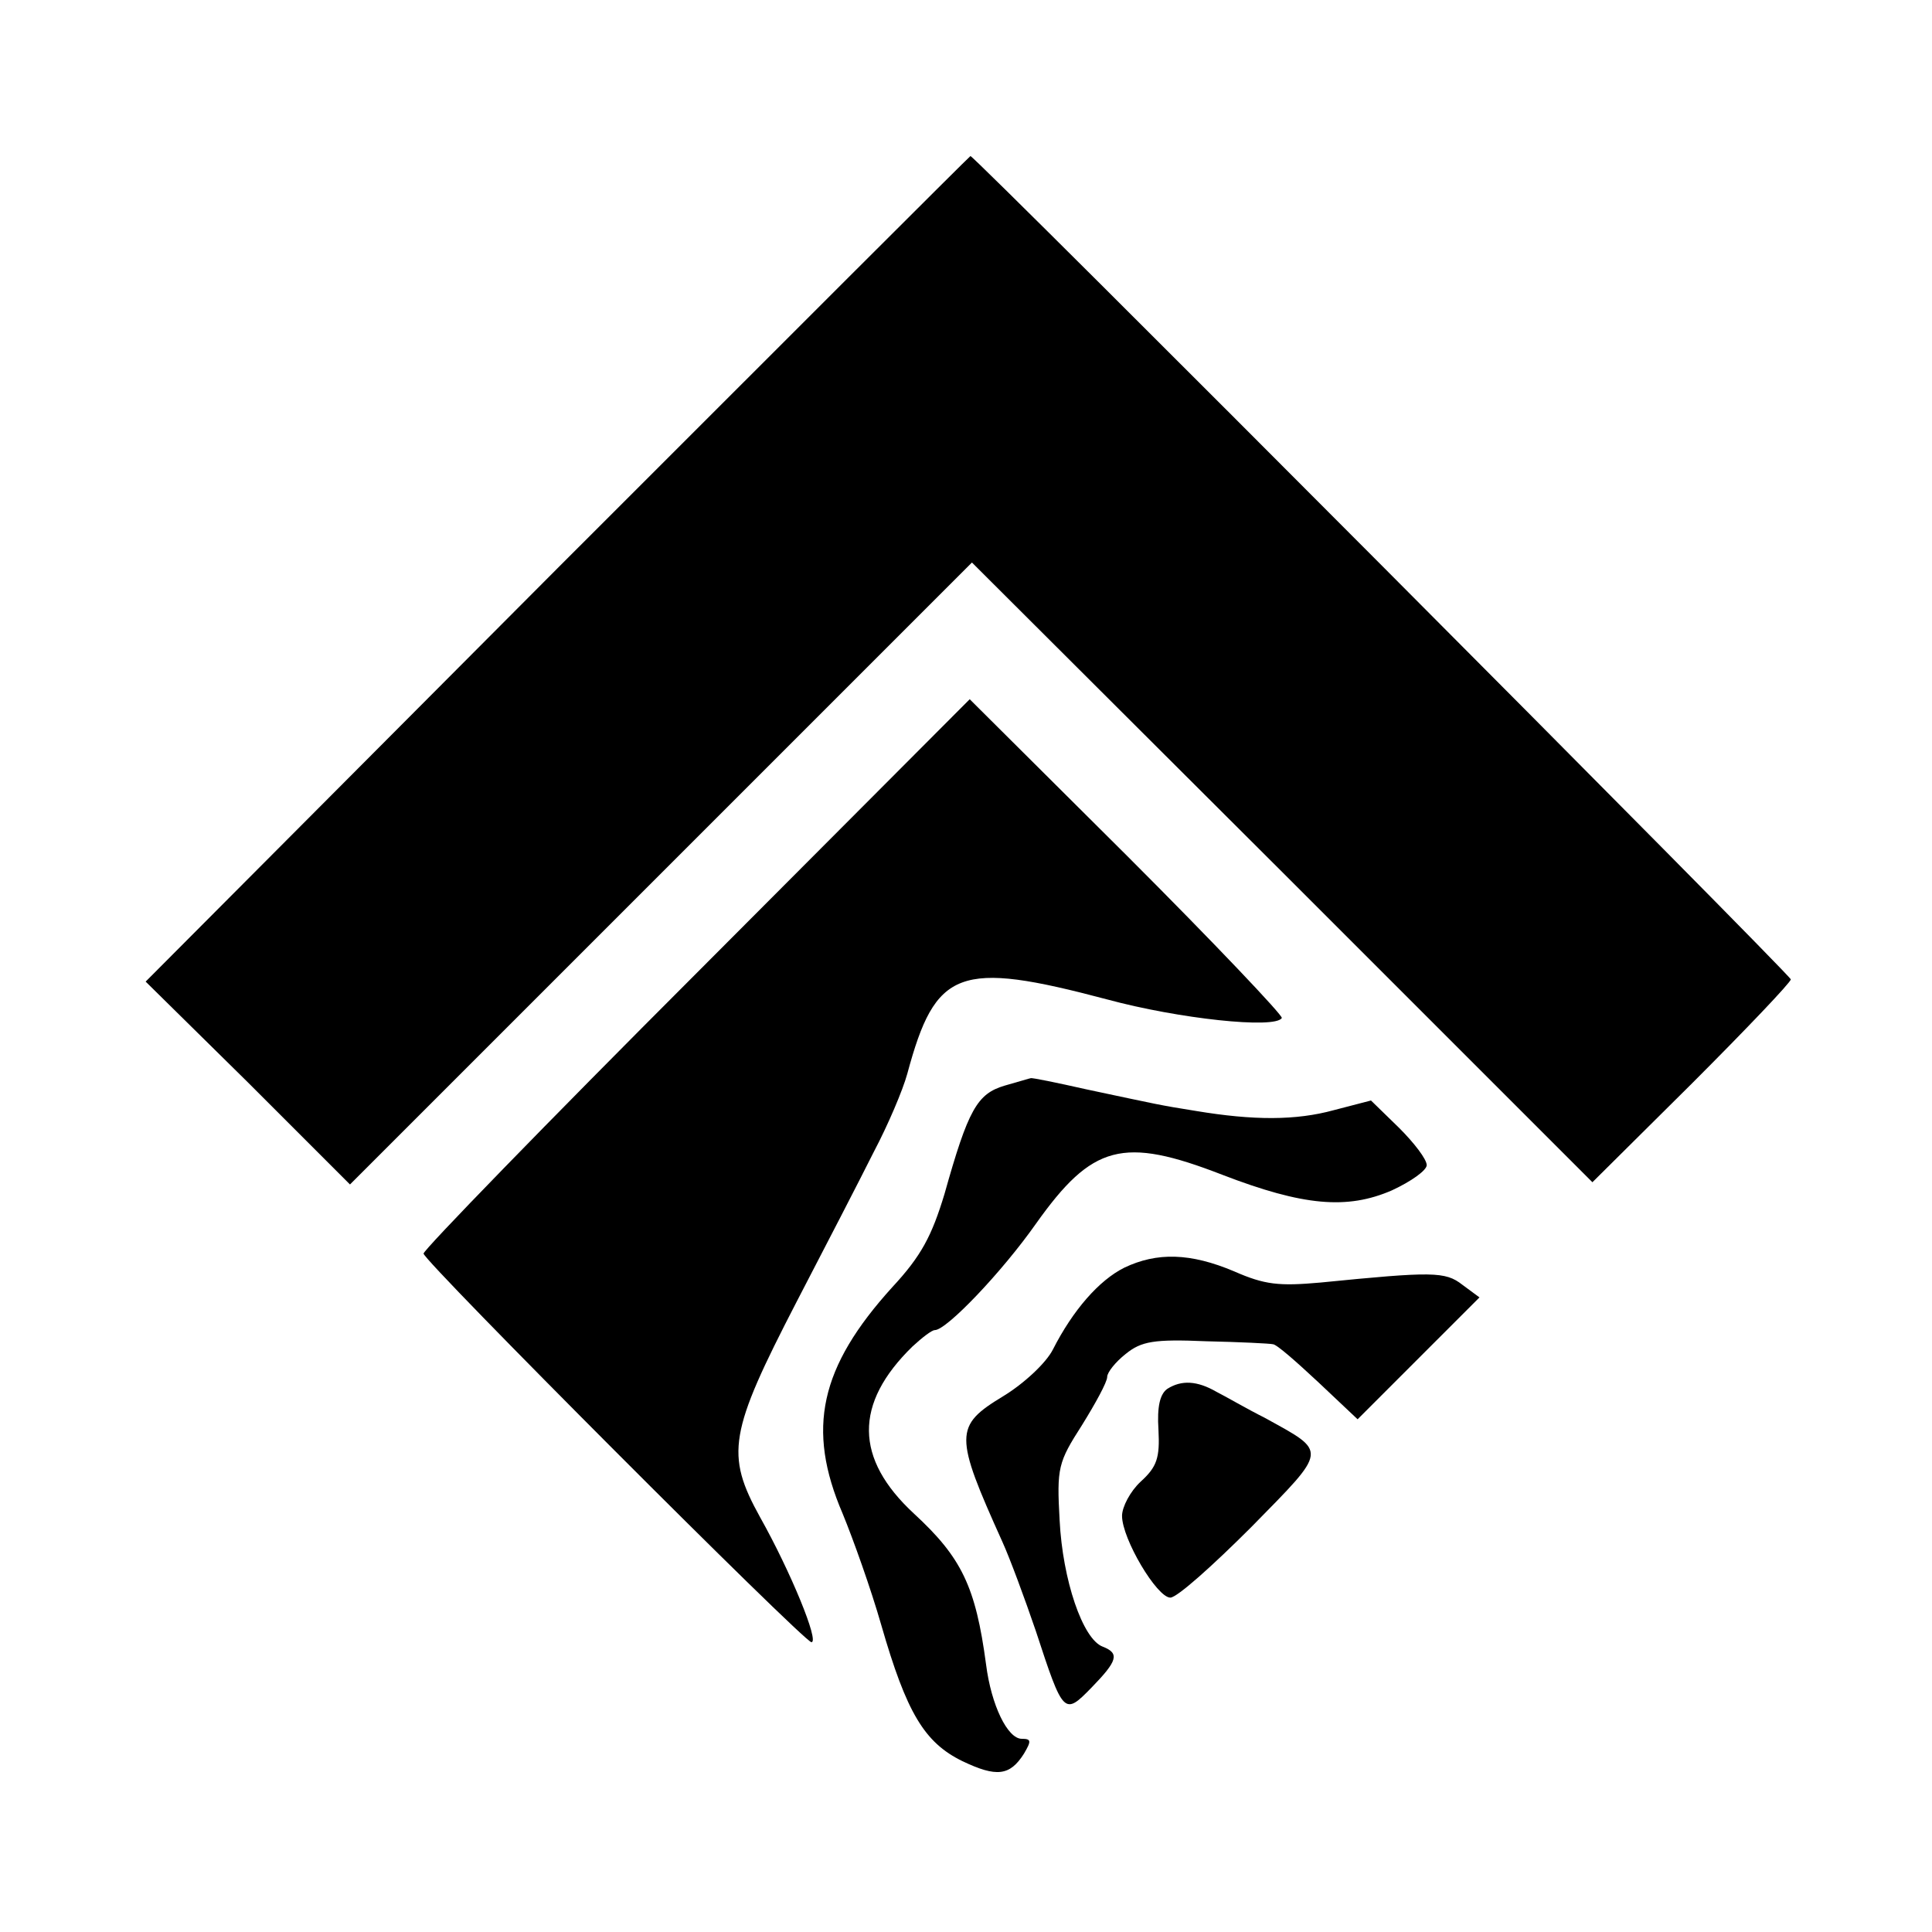
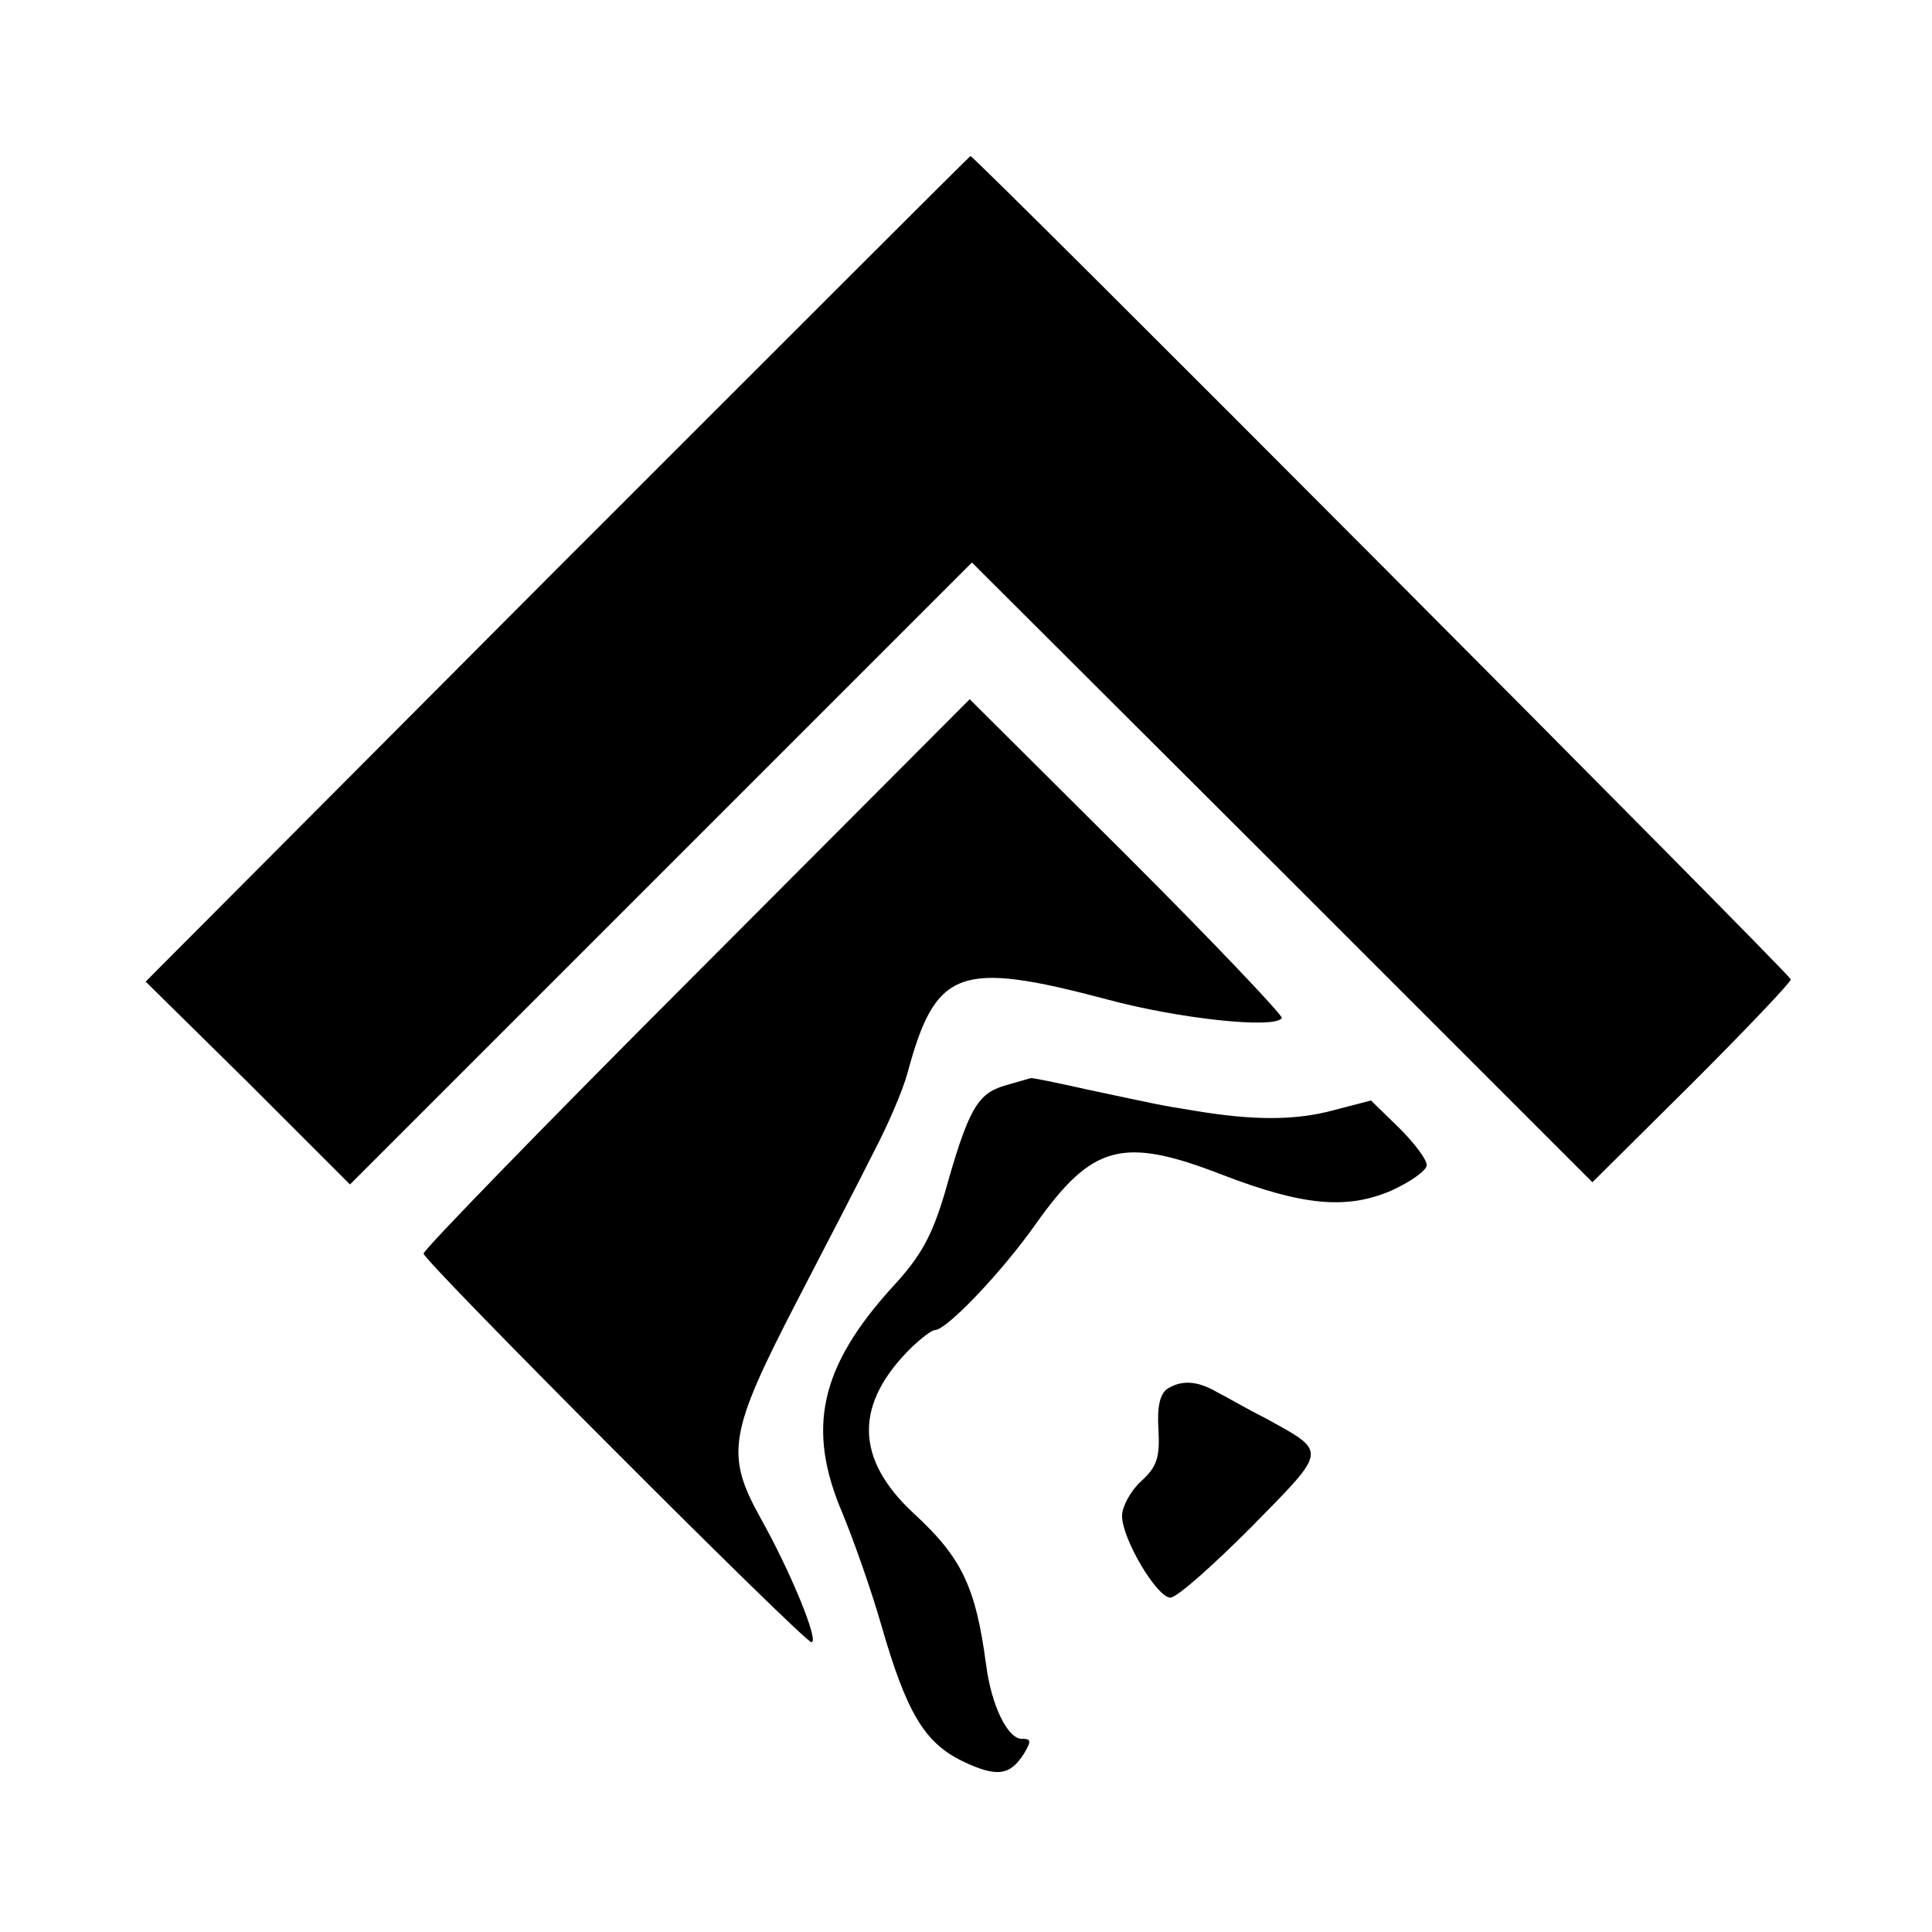
<svg xmlns="http://www.w3.org/2000/svg" version="1.0" width="260pt" height="260pt" viewBox="0 0 260 260" preserveAspectRatio="xMidYMid meet">
  <g transform="translate(0,260) scale(0.1,-0.1)" fill="#000000" stroke="none">
    <path d="M750 1835 l-554 -556 138 -136 137 -137 418 418 419 419 418 -417 417 -417 134 133 c73 73 133 136 133 140 0 6 -1098 1108 -1104 1108 -1 0 -251 -250 -556 -555z" />
    <path d="M938 1291 c-203 -203 -368 -373 -368 -378 0 -10 512 -523 522 -523 11 0 -28 95 -69 168 -47 85 -42 114 49 290 39 75 86 166 104 202 19 36 39 83 45 105 38 141 69 153 269 100 96 -26 226 -40 235 -25 2 3 -91 101 -208 218 l-212 211 -367 -368z" />
    <path d="M1352 1139 c-37 -11 -49 -32 -81 -146 -17 -56 -31 -83 -70 -125 -98 -108 -116 -191 -67 -305 14 -34 38 -101 52 -150 34 -118 58 -158 109 -183 46 -22 64 -20 83 10 10 17 10 20 -3 20 -19 0 -41 45 -48 100 -14 105 -33 144 -97 203 -80 74 -81 148 -2 225 13 12 26 22 30 22 16 0 91 79 136 143 76 107 117 118 251 66 109 -42 168 -47 228 -21 26 12 47 27 47 34 0 8 -17 30 -37 50 l-38 37 -50 -13 c-51 -14 -108 -14 -186 -1 -50 8 -48 8 -147 29 -40 9 -74 16 -75 15 -1 0 -17 -5 -35 -10z" />
-     <path d="M1513 894 c-34 -17 -69 -57 -96 -110 -9 -18 -39 -46 -67 -63 -66 -40 -66 -52 -1 -196 10 -22 30 -76 45 -120 37 -113 38 -114 75 -76 35 36 38 46 15 55 -27 10 -54 90 -58 170 -4 71 -2 78 30 128 18 29 34 58 34 65 0 6 11 20 25 31 21 17 38 20 108 17 45 -1 86 -3 90 -4 5 0 32 -24 61 -51 l53 -50 82 82 82 82 -23 17 c-23 18 -40 18 -191 3 -56 -5 -75 -3 -116 15 -59 25 -104 26 -148 5z" />
    <path d="M1571 731 c-10 -7 -14 -24 -12 -55 2 -38 -2 -50 -24 -70 -14 -13 -25 -34 -25 -46 0 -31 47 -110 65 -110 9 0 57 43 109 95 104 106 103 100 18 147 -24 12 -53 29 -65 35 -26 15 -47 16 -66 4z" />
  </g>
</svg>